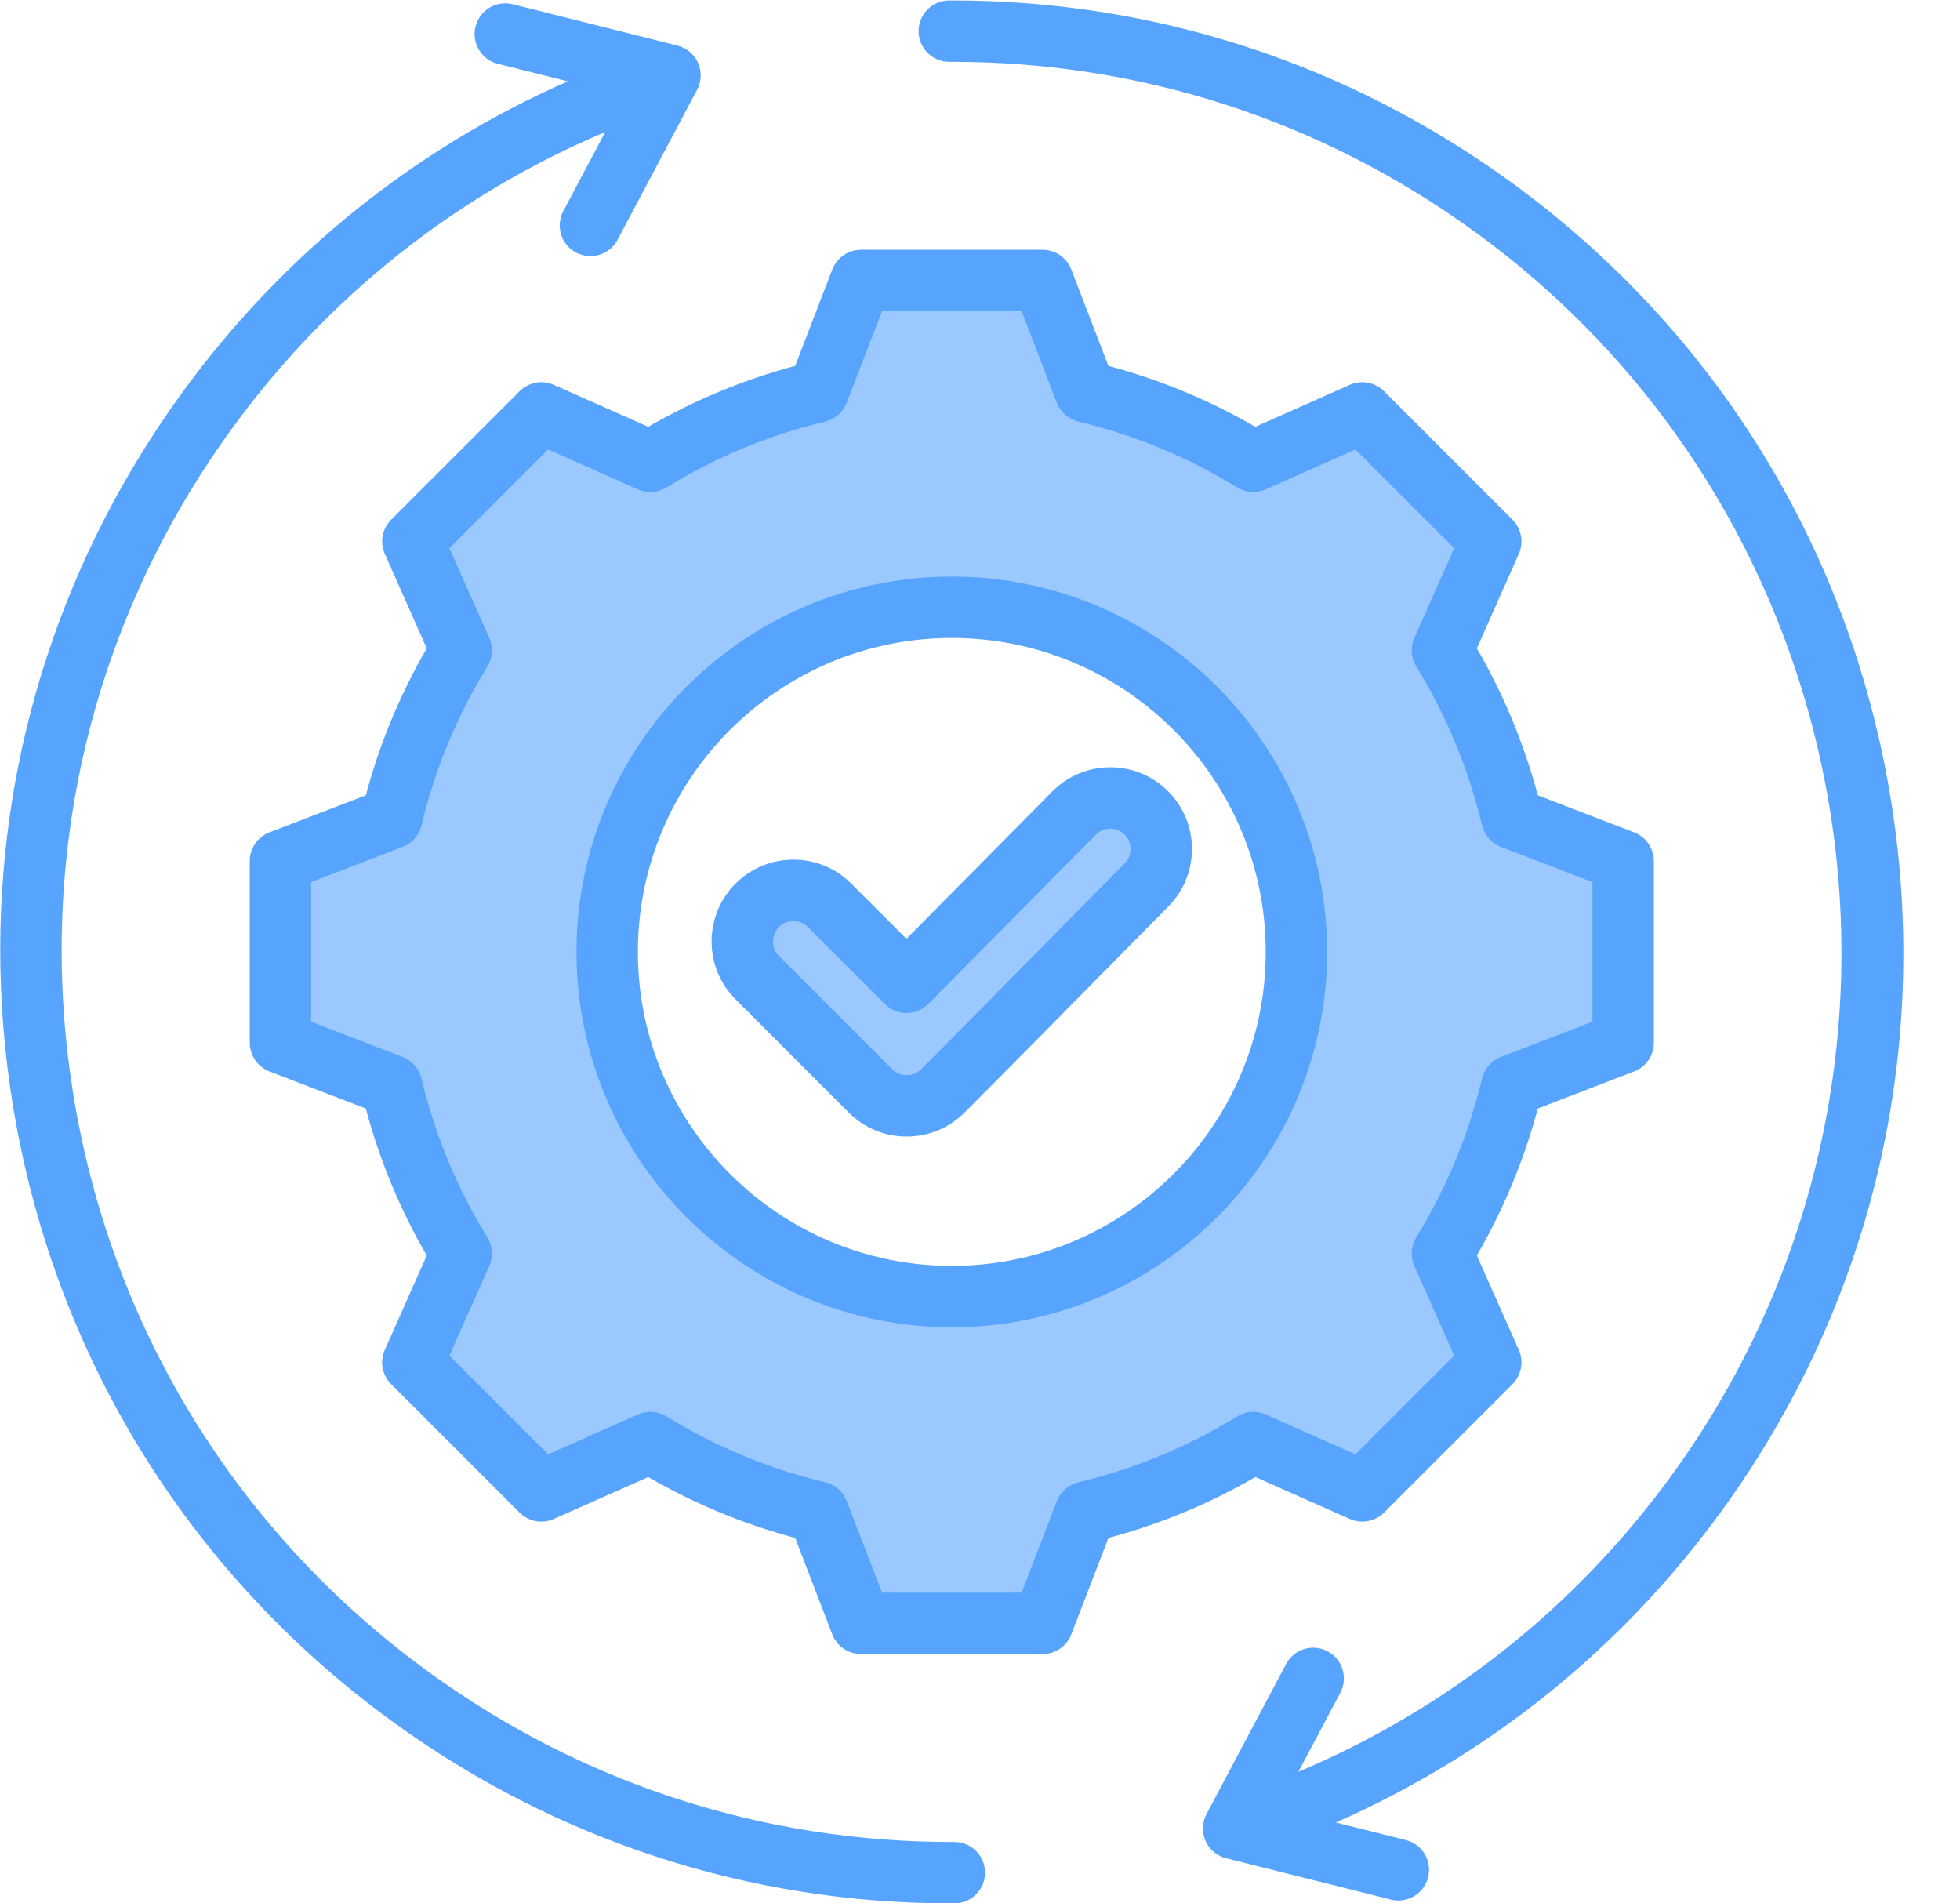
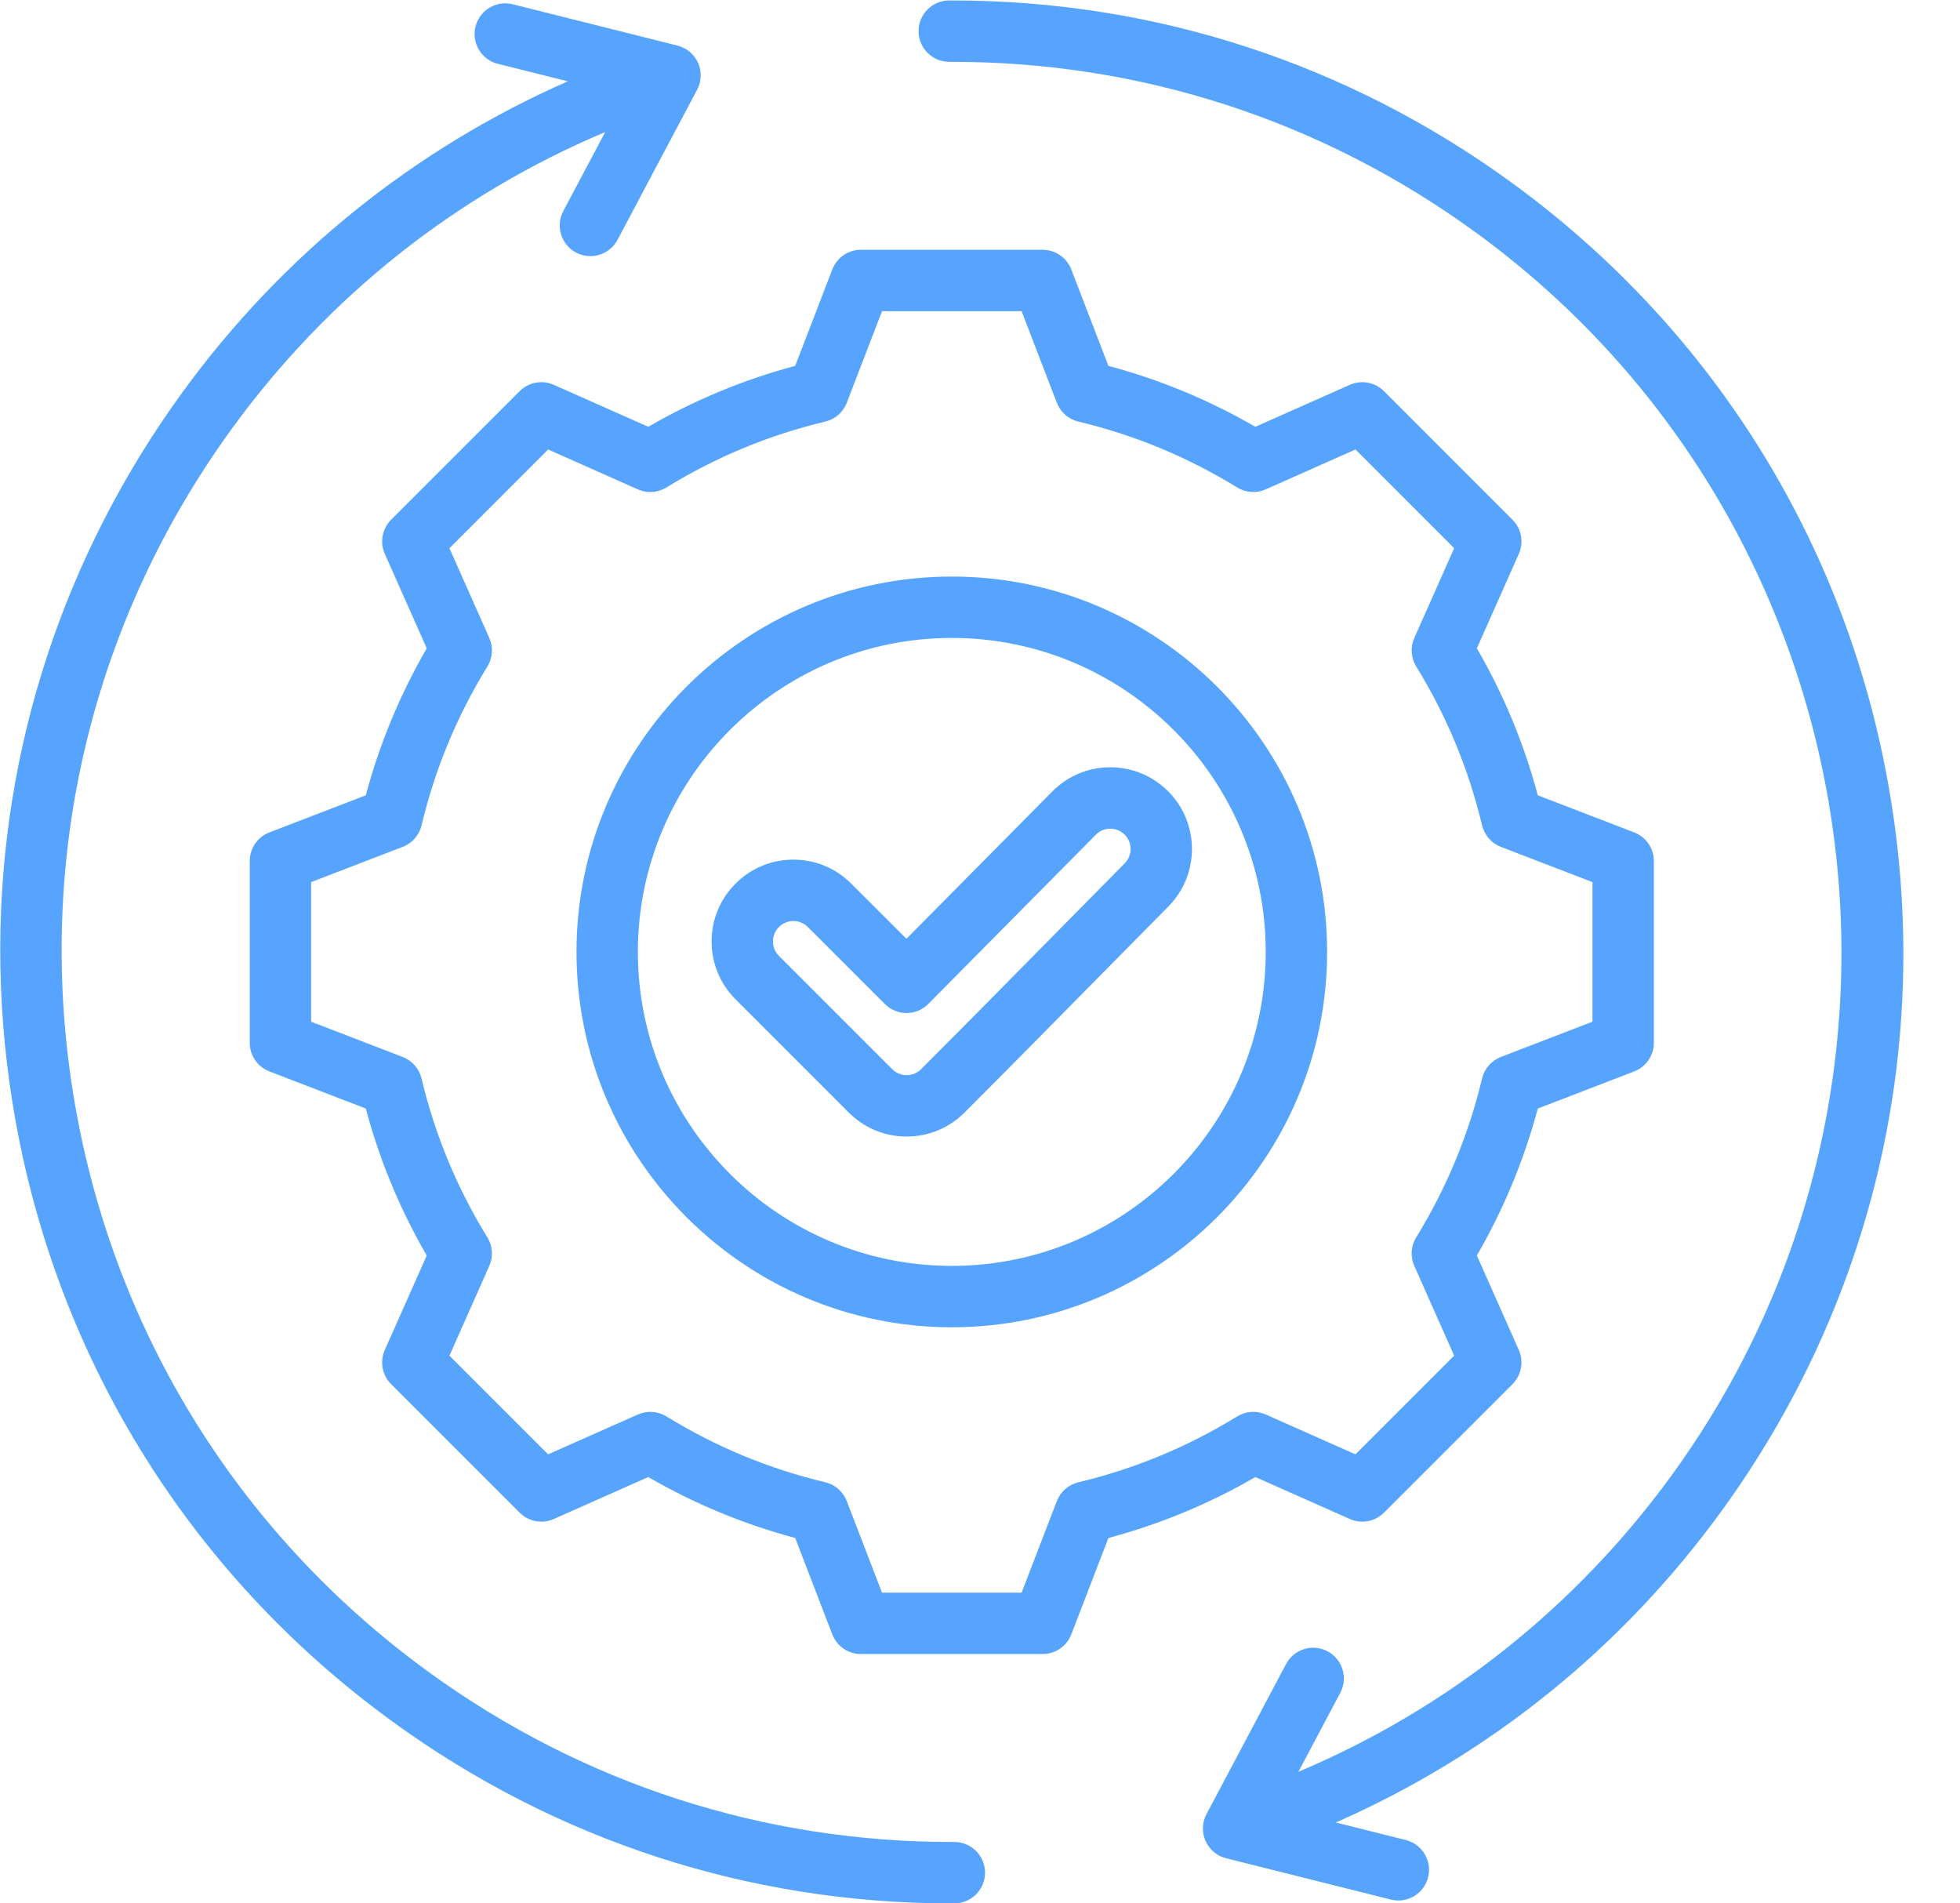
<svg xmlns="http://www.w3.org/2000/svg" height="496.0" preserveAspectRatio="xMidYMid meet" version="1.0" viewBox="7.9 7.9 510.9 496.0" width="510.9" zoomAndPan="magnify">
  <g clip-rule="evenodd" fill-rule="evenodd">
    <g id="change1_1">
-       <path d="M290.722,222.624c1.737-1.754,4.075-2.729,6.542-2.745c0.016,0,0.033,0,0.047,0 c2.469,0,4.81,0.972,6.562,2.713c3.636,3.614,3.641,9.503,0.036,13.142c-6.603,6.668-13.191,13.35-19.778,20.033 c-11.074,11.235-22.154,22.465-33.309,33.621c-1.756,1.757-4.109,2.731-6.592,2.731c-2.484,0-4.837-0.973-6.594-2.73 l-29.521-29.521c-1.756-1.756-2.731-4.105-2.731-6.588c0-2.489,0.971-4.84,2.732-6.599c1.755-1.753,4.109-2.731,6.59-2.731 c2.482,0,4.839,0.979,6.594,2.733l20.071,20.07c0.75,0.749,1.767,1.178,2.836,1.178c1.063-0.005,2.083-0.435,2.836-1.196 L290.722,222.624L290.722,222.624z M256,162.169c-51.735,0-93.83,42.097-93.83,93.832c0,51.739,42.091,93.83,93.83,93.83 c51.738,0,93.83-42.091,93.83-93.83C349.83,204.266,307.735,162.169,256,162.169L256,162.169z M276.938,85h-41.874l-10.178,26.443 c-0.474,1.232-1.526,2.14-2.809,2.446c-15.046,3.588-29.386,9.542-42.558,17.654c-1.121,0.691-2.52,0.786-3.723,0.251 l-25.907-11.515l-29.61,29.615l11.507,25.899c0.537,1.209,0.443,2.602-0.251,3.729c-8.111,13.174-14.066,27.512-17.645,42.563 c-0.305,1.283-1.225,2.328-2.455,2.802l-26.436,10.176v41.874l26.432,10.176c1.228,0.473,2.15,1.522,2.455,2.803 c3.583,15.055,9.531,29.403,17.647,42.58c0.69,1.12,0.782,2.519,0.248,3.72l-11.501,25.899l29.608,29.604l25.908-11.504 c1.203-0.534,2.602-0.439,3.723,0.251c13.173,8.108,27.513,14.063,42.56,17.645c1.283,0.306,2.333,1.227,2.807,2.458l10.178,26.431 h41.873l10.173-26.423c0.475-1.235,1.523-2.148,2.81-2.455c15.051-3.588,29.395-9.542,42.57-17.656 c1.12-0.69,2.519-0.785,3.721-0.25l25.899,11.505l29.609-29.604l-11.507-25.909c-0.533-1.201-0.439-2.601,0.25-3.719 c8.112-13.169,14.066-27.516,17.646-42.561c0.306-1.285,1.221-2.339,2.454-2.814l26.438-10.176v-41.875l-26.431-10.166 c-1.233-0.475-2.148-1.527-2.454-2.811c-3.582-15.05-9.537-29.397-17.649-42.571c-0.691-1.122-0.784-2.517-0.249-3.721 l11.501-25.898l-29.608-29.615l-25.909,11.515c-1.203,0.535-2.601,0.439-3.721-0.251c-13.173-8.113-27.514-14.065-42.56-17.654 c-1.281-0.306-2.335-1.215-2.808-2.446L276.938,85z" fill="#9bc9ff" />
-     </g>
+       </g>
    <g id="change2_1">
      <path d="M301.054,225.429c-1.002-1-2.332-1.55-3.744-1.55c-0.007,0-0.013,0-0.02,0 c-1.412,0.009-2.734,0.561-3.726,1.559l-43.678,44.11c-1.499,1.52-3.538,2.37-5.665,2.381c-0.007,0-0.014,0-0.02,0 c-2.122,0-4.155-0.851-5.657-2.35l-20.071-20.07c-1.005-1-2.342-1.561-3.766-1.561c-1.423,0-2.758,0.561-3.764,1.561 c-1.006,1.009-1.559,2.339-1.559,3.769c0,1.419,0.553,2.75,1.559,3.76l29.521,29.521c1.006,1.009,2.342,1.559,3.765,1.559 c1.423,0,2.76-0.55,3.764-1.559c11.144-11.141,22.402-22.56,33.288-33.601c6.59-6.689,13.179-13.37,19.785-20.039 C303.128,230.839,303.12,227.48,301.054,225.429L301.054,225.429z M312.433,244.18c-6.595,6.659-13.175,13.339-19.756,20.009 c-10.907,11.059-22.185,22.5-33.367,33.689c-4.028,4.021-9.382,6.24-15.078,6.24c-5.696,0-11.052-2.219-15.079-6.24l-29.521-29.528 c-4.029-4.021-6.246-9.381-6.246-15.071c0-5.7,2.217-11.06,6.246-15.08c4.025-4.03,9.381-6.25,15.077-6.25 c5.698,0,11.052,2.219,15.079,6.25l14.388,14.379l38.023-38.4c4.003-4.039,9.34-6.279,15.033-6.299c0.027,0,0.055,0,0.082,0 c5.67,0,11.002,2.199,15.023,6.2C320.648,222.339,320.692,235.849,312.433,244.18L312.433,244.18z M337.83,256 c0,45.12-36.71,81.83-81.83,81.83c-45.122,0-81.83-36.71-81.83-81.83c0-45.122,36.708-81.832,81.83-81.832 C301.12,174.168,337.83,210.879,337.83,256L337.83,256z M353.83,256c0,53.949-43.887,97.83-97.83,97.83 c-53.944,0-97.83-43.881-97.83-97.83c0-53.942,43.886-97.831,97.83-97.831C309.943,158.169,353.83,202.058,353.83,256L353.83,256z M337.835,376.559c-2.412-1.07-5.196-0.879-7.443,0.5c-12.836,7.91-26.765,13.679-41.4,17.171c-2.567,0.609-4.668,2.44-5.615,4.909 l-9.186,23.86H237.81l-9.191-23.869c-0.947-2.46-3.047-4.301-5.613-4.911c-14.621-3.48-28.546-9.25-41.389-17.16 c-2.249-1.379-5.033-1.57-7.443-0.5l-23.398,10.39l-25.724-25.721l10.386-23.389c1.072-2.411,0.884-5.2-0.498-7.441 c-7.906-12.839-13.68-26.768-17.162-41.409c-0.612-2.56-2.449-4.66-4.909-5.61l-23.869-9.19v-36.381l23.873-9.189 c2.46-0.939,4.297-3.039,4.909-5.609c3.478-14.63,9.254-28.55,17.16-41.392c1.384-2.249,1.57-5.028,0.5-7.45l-10.392-23.389 l25.726-25.73l23.397,10.399c2.412,1.07,5.196,0.881,7.445-0.5c12.839-7.91,26.765-13.679,41.389-17.169 c2.566-0.61,4.666-2.44,5.613-4.9L237.81,89h36.381l9.188,23.88c0.947,2.46,3.048,4.29,5.613,4.9 c14.626,3.49,28.552,9.259,41.391,17.169c2.247,1.381,5.031,1.57,7.443,0.5l23.398-10.399l25.724,25.73l-10.387,23.389 c-1.072,2.41-0.884,5.191,0.499,7.441c7.908,12.839,13.681,26.77,17.163,41.4c0.611,2.57,2.447,4.67,4.909,5.618l23.867,9.18 v36.381l-23.875,9.19c-2.462,0.95-4.299,3.05-4.909,5.621c-3.48,14.619-9.254,28.55-17.16,41.389c-1.382,2.239-1.57,5.03-0.5,7.441 l10.392,23.398l-25.724,25.721L337.835,376.559L337.835,376.559z M335.131,392.869c-12.038,6.971-24.888,12.301-38.31,15.88 l-9.671,25.13c-1.188,3.08-4.157,5.118-7.467,5.118h-47.367c-3.309,0-6.277-2.039-7.466-5.118l-9.673-25.141 c-13.409-3.569-26.257-8.899-38.297-15.87L152.25,403.8c-3.023,1.349-6.564,0.689-8.902-1.651l-33.494-33.491 c-2.341-2.339-2.999-5.88-1.655-8.908l10.934-24.621c-6.976-12.03-12.302-24.89-15.881-38.31l-25.126-9.671 c-3.089-1.19-5.127-4.15-5.127-7.459v-47.371c0-3.309,2.037-6.279,5.127-7.468l25.13-9.671c3.576-13.409,8.904-26.259,15.879-38.3 l-10.936-24.628c-1.344-3.021-0.686-6.561,1.655-8.901l33.492-33.491c2.341-2.35,5.88-2.999,8.904-1.66l24.628,10.939 c12.038-6.968,24.886-12.298,38.299-15.878l9.673-25.131c1.19-3.091,4.157-5.13,7.466-5.13h47.367c3.31,0,6.277,2.039,7.465,5.13 l9.675,25.131c13.413,3.58,26.261,8.91,38.297,15.878l24.63-10.939c3.023-1.339,6.562-0.69,8.905,1.651l33.492,33.5 c2.341,2.34,2.997,5.88,1.655,8.901l-10.935,24.62c6.976,12.039,12.304,24.889,15.882,38.309l25.125,9.671 c3.089,1.189,5.126,4.159,5.126,7.468v47.371c0,3.309-2.037,6.269-5.126,7.459l-25.132,9.68 c-3.578,13.411-8.904,26.25-15.879,38.291l10.938,24.63c1.342,3.028,0.686,6.569-1.655,8.908l-33.492,33.491 c-2.341,2.34-5.88,3-8.905,1.651L335.131,392.869L335.131,392.869z M500.934,217.25c10.35,65.42-5.394,130.959-44.338,184.539 C430.644,437.5,396.123,465.3,356.102,482.9l18.241,4.569c4.285,1.081,6.889,5.42,5.813,9.71c-0.912,3.631-4.171,6.051-7.753,6.051 c-0.646,0-1.298-0.07-1.953-0.241l-42.943-10.769c-2.387-0.59-4.365-2.26-5.363-4.501c-1-2.248-0.91-4.83,0.241-7l20.747-39.121 c2.069-3.9,6.911-5.389,10.815-3.318c3.903,2.07,5.389,6.919,3.318,10.82l-10.914,20.579c38.835-16.371,72.311-42.91,97.302-77.29 C518.858,288.91,495.855,143.55,392.386,68.35c-40.148-29.181-87.531-44.5-137.02-44.331c-0.009,0-0.02,0-0.029,0 c-4.406,0-7.983-3.558-8-7.969c-0.017-4.42,3.554-8.011,7.97-8.03c0.307,0,0.62,0,0.927,0c52.579,0,102.889,16.366,145.558,47.378 C455.373,94.35,490.584,151.829,500.934,217.25L500.934,217.25z M264.663,495.95c0.015,4.42-3.554,8.018-7.972,8.029 c-0.3,0-0.605,0-0.907,0c-52.59,0-102.91-16.369-145.577-47.38c-53.581-38.94-88.791-96.421-99.142-161.841 c-2.099-13.267-3.125-26.54-3.102-39.716v-0.102c0.112-51.766,16.414-102.043,47.44-144.73 c25.967-35.73,60.463-63.51,100.49-81.112l-18.237-4.566c-4.286-1.073-6.89-5.422-5.814-9.701c1.074-4.293,5.42-6.891,9.706-5.822 l42.943,10.769c2.385,0.598,4.363,2.259,5.364,4.509c1,2.24,0.91,4.834-0.241,6.999L168.868,70.4 c-1.436,2.711-4.209,4.249-7.074,4.249c-1.265,0-2.548-0.3-3.743-0.93c-3.902-2.07-5.387-6.919-3.319-10.82l10.92-20.58 c-38.847,16.36-72.3,42.892-97.306,77.302C31.916,169.739,17.186,231.05,26.87,292.26c9.682,61.199,42.622,114.969,92.746,151.4 c40.141,29.17,87.506,44.46,137.018,44.32c0.009,0,0.02,0,0.029,0C261.069,487.979,264.647,491.539,264.663,495.95z" fill="#57a4ff" />
    </g>
  </g>
</svg>